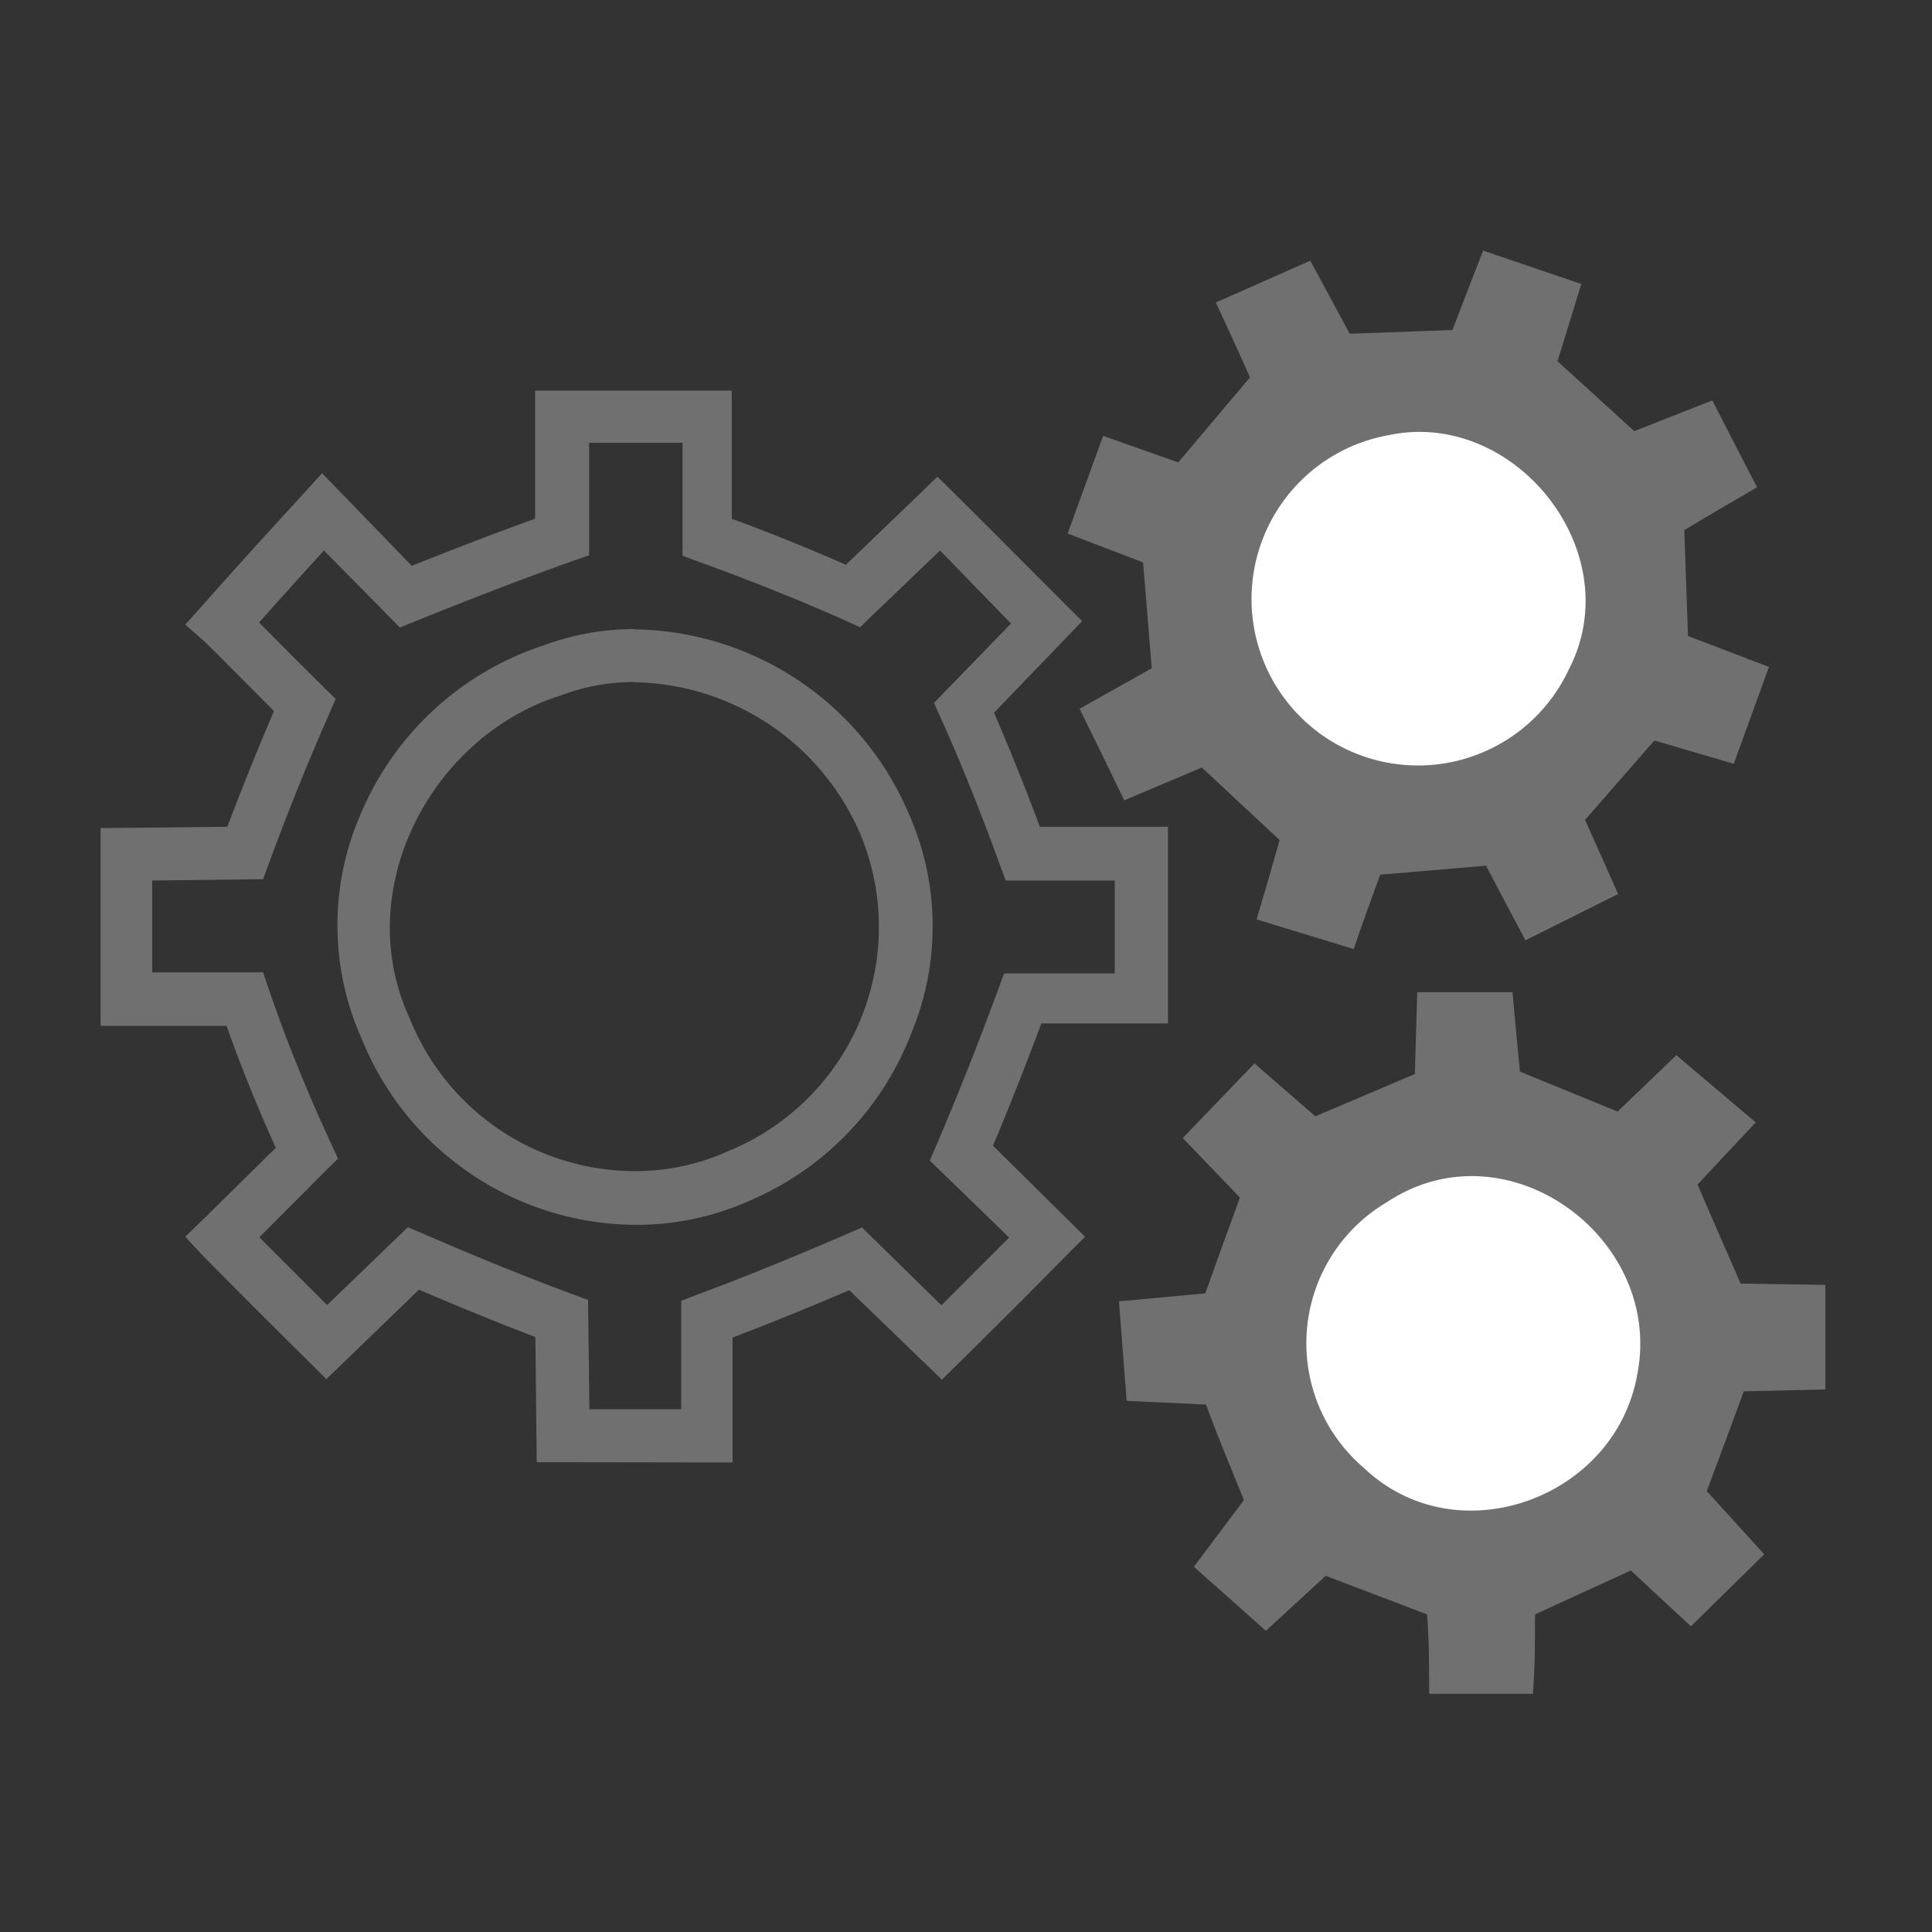
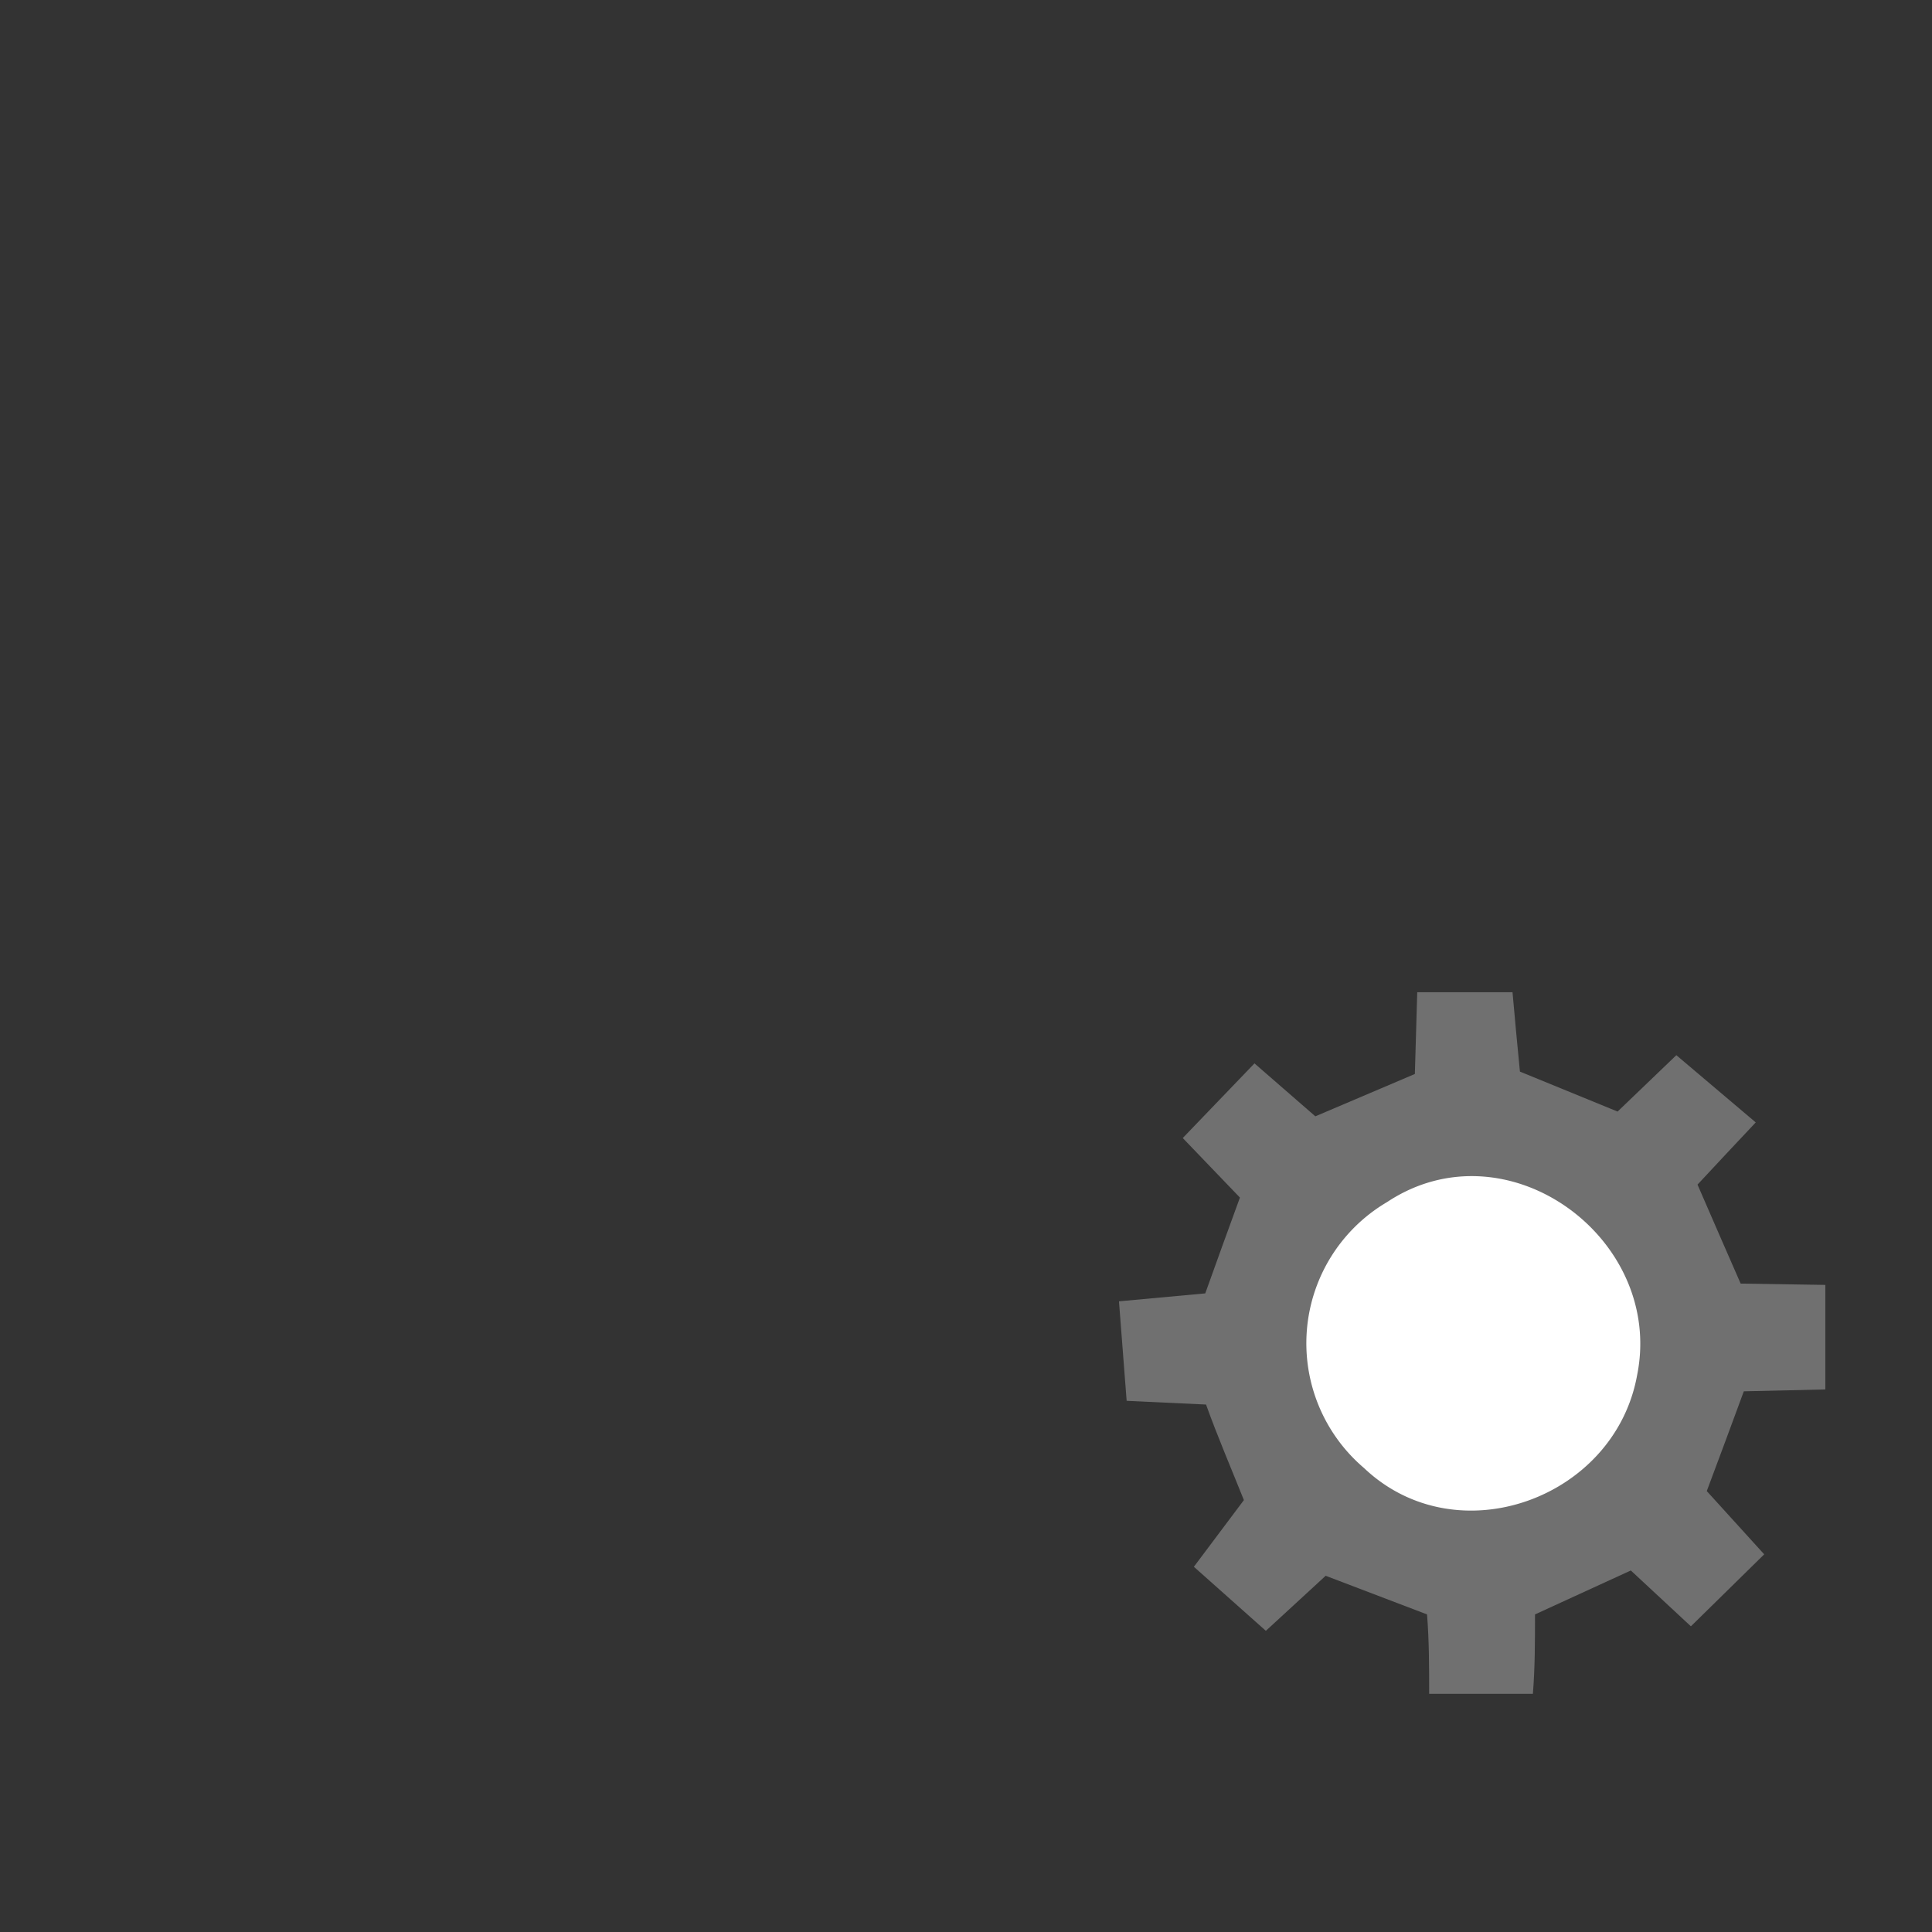
<svg xmlns="http://www.w3.org/2000/svg" id="Layer_1" data-name="Layer 1" viewBox="0 0 73 73">
  <rect x="0" y="0" width="73" height="73" fill="#333333" stroke="none" />
  <defs>
    <style>.cls-1{fill:none;}.cls-2{fill:#707070;}.cls-3{fill:#fff;}</style>
  </defs>
-   <path class="cls-1" d="M0,0H73V73H0Z" />
-   <path class="cls-2" d="M49.51,9.85,51,12.61l3.88-.14c.38-1,.77-2,1.16-3l3.71,1.26-.9,2.92,2.9,2.64,2.95-1.16c.56,1.09,1.12,2.19,1.69,3.28-.92.54-1.84,1.07-2.75,1.62.05,1.32.09,2.64.14,4l3.06,1.17-1.33,3.66-3-.88-2.62,3c.42.93.84,1.87,1.25,2.8l-3.5,1.75c-.5-.94-1-1.88-1.49-2.82l-4,.34c-.34.94-.69,1.88-1,2.81l-3.67-1.12q.45-1.5.87-3L45.41,29l-2.93,1.24c-.56-1.16-1.12-2.31-1.69-3.46l2.73-1.53-.33-4-2.85-1.09,1.34-3.69,2.84,1,2.71-3.21c-.42-.95-.85-1.89-1.29-2.83Z" />
-   <path class="cls-2" d="M21.28,55.25h-1l-.05-4.73c-1.36-.52-2.81-1.11-4.4-1.79l-3.5,3.38-.69-.69c-1.34-1.32-2.66-2.64-4-4L7,46.73l.72-.7,2.7-2.66c-.72-1.6-1.33-3.11-1.86-4.61l-4.76,0V31.29l4.79-.05c.52-1.38,1.1-2.82,1.76-4.37l-.59-.6c-.67-.67-1.33-1.34-2-2L7,23.6l.63-.7c1.26-1.43,2.54-2.83,3.82-4.23l.72-.79,3.39,3.5c1.62-.65,3.16-1.24,4.66-1.78l0-4.84h7.43l0,2.56c0,.76,0,1.52,0,2.28,1.46.54,2.88,1.11,4.31,1.74l2.76-2.65.7-.68.7.69c1.29,1.28,2.58,2.58,3.87,3.87l.9.9-3.33,3.46c.58,1.35,1.16,2.77,1.73,4.31l2.33,0,2.51,0v7.43l-4.78,0c-.59,1.57-1.2,3.12-1.83,4.62L41,46.73l-.71.71c-1.32,1.34-2.64,2.66-4,4l-.7.69-3.5-3.38c-1.64.7-3.07,1.28-4.41,1.79l0,4.72Zm-5.87-8.88.61.26c2.06.89,3.88,1.63,5.56,2.25l.64.24.05,4.13h3.47l0-4.1.65-.25c1.65-.61,3.42-1.33,5.58-2.26l.6-.26,3,2.94,2.56-2.56-3-2.91.27-.62c.8-1.87,1.57-3.82,2.3-5.8l.24-.65,4.18,0V33.27h-.53l-3,0H38l-.24-.65c-.73-2-1.44-3.77-2.19-5.44l-.28-.62,2.91-3L35.52,20.8c-.85.81-1.69,1.63-2.54,2.43l-.48.47-.62-.28c-1.8-.8-3.59-1.51-5.44-2.18L25.79,21v-.69c0-1,0-2,0-3v-.58H22.26l0,4.25-.66.23c-1.87.67-3.79,1.41-5.87,2.25l-.62.25L12.24,20.8c-.82.9-1.64,1.81-2.45,2.72l1.33,1.34,1.56,1.55-.27.63c-.88,2-1.6,3.82-2.23,5.53l-.24.65-4.19.05v3.47l4.19,0,.23.68a59.11,59.11,0,0,0,2.31,5.72l.29.64-.5.49L9.8,46.75l2.56,2.56Z" />
-   <path class="cls-3" d="M52.48,16.44c4.76-1,9.09,4.42,6.8,8.85a6.29,6.29,0,1,1-6.8-8.85Z" />
-   <path class="cls-2" d="M24,25.78a9.46,9.46,0,0,1,8.5,5.72,9.14,9.14,0,0,1-5,12,8.45,8.45,0,0,1-3.5.75,9.17,9.17,0,0,1-8.51-5.75c-2.26-4.84.78-10.69,5.72-12.23a7.76,7.76,0,0,1,2.75-.5m0-2h0a9.79,9.79,0,0,0-3.4.61,11.31,11.31,0,0,0-6.88,6.26,10.5,10.5,0,0,0,0,8.64,11.22,11.22,0,0,0,10.35,7,10.45,10.45,0,0,0,4.29-.91A11.28,11.28,0,0,0,34.45,39a10.5,10.5,0,0,0-.15-8.34A11.43,11.43,0,0,0,24,23.78Z" />
  <path class="cls-2" d="M53.55,37.49h3.6c.09,1,.18,2,.28,3L61.12,42l2.22-2.13,3,2.54c-.73.78-1.47,1.56-2.2,2.35.54,1.24,1.08,2.49,1.63,3.74l3.2.05v3.95l-3.08.07c-.46,1.26-.93,2.51-1.4,3.77l2.17,2.39-2.77,2.72-2.27-2.11L58,61c0,1,0,2-.08,3H54c0-1,0-2-.08-3l-3.83-1.46-2.26,2.08L45.11,59.2,47,56.68c-.48-1.2-1-2.41-1.43-3.61l-3-.14c-.1-1.25-.19-2.51-.29-3.76l3.26-.3c.43-1.21.87-2.41,1.31-3.62L44.69,43l2.71-2.82,2.3,2,3.76-1.6Z" />
  <path class="cls-3" d="M52.41,45.42c4.53-3,10.48,1.37,9.45,6.53-.84,4.68-6.81,6.85-10.32,3.52A6.19,6.19,0,0,1,52.41,45.42Z" />
</svg>